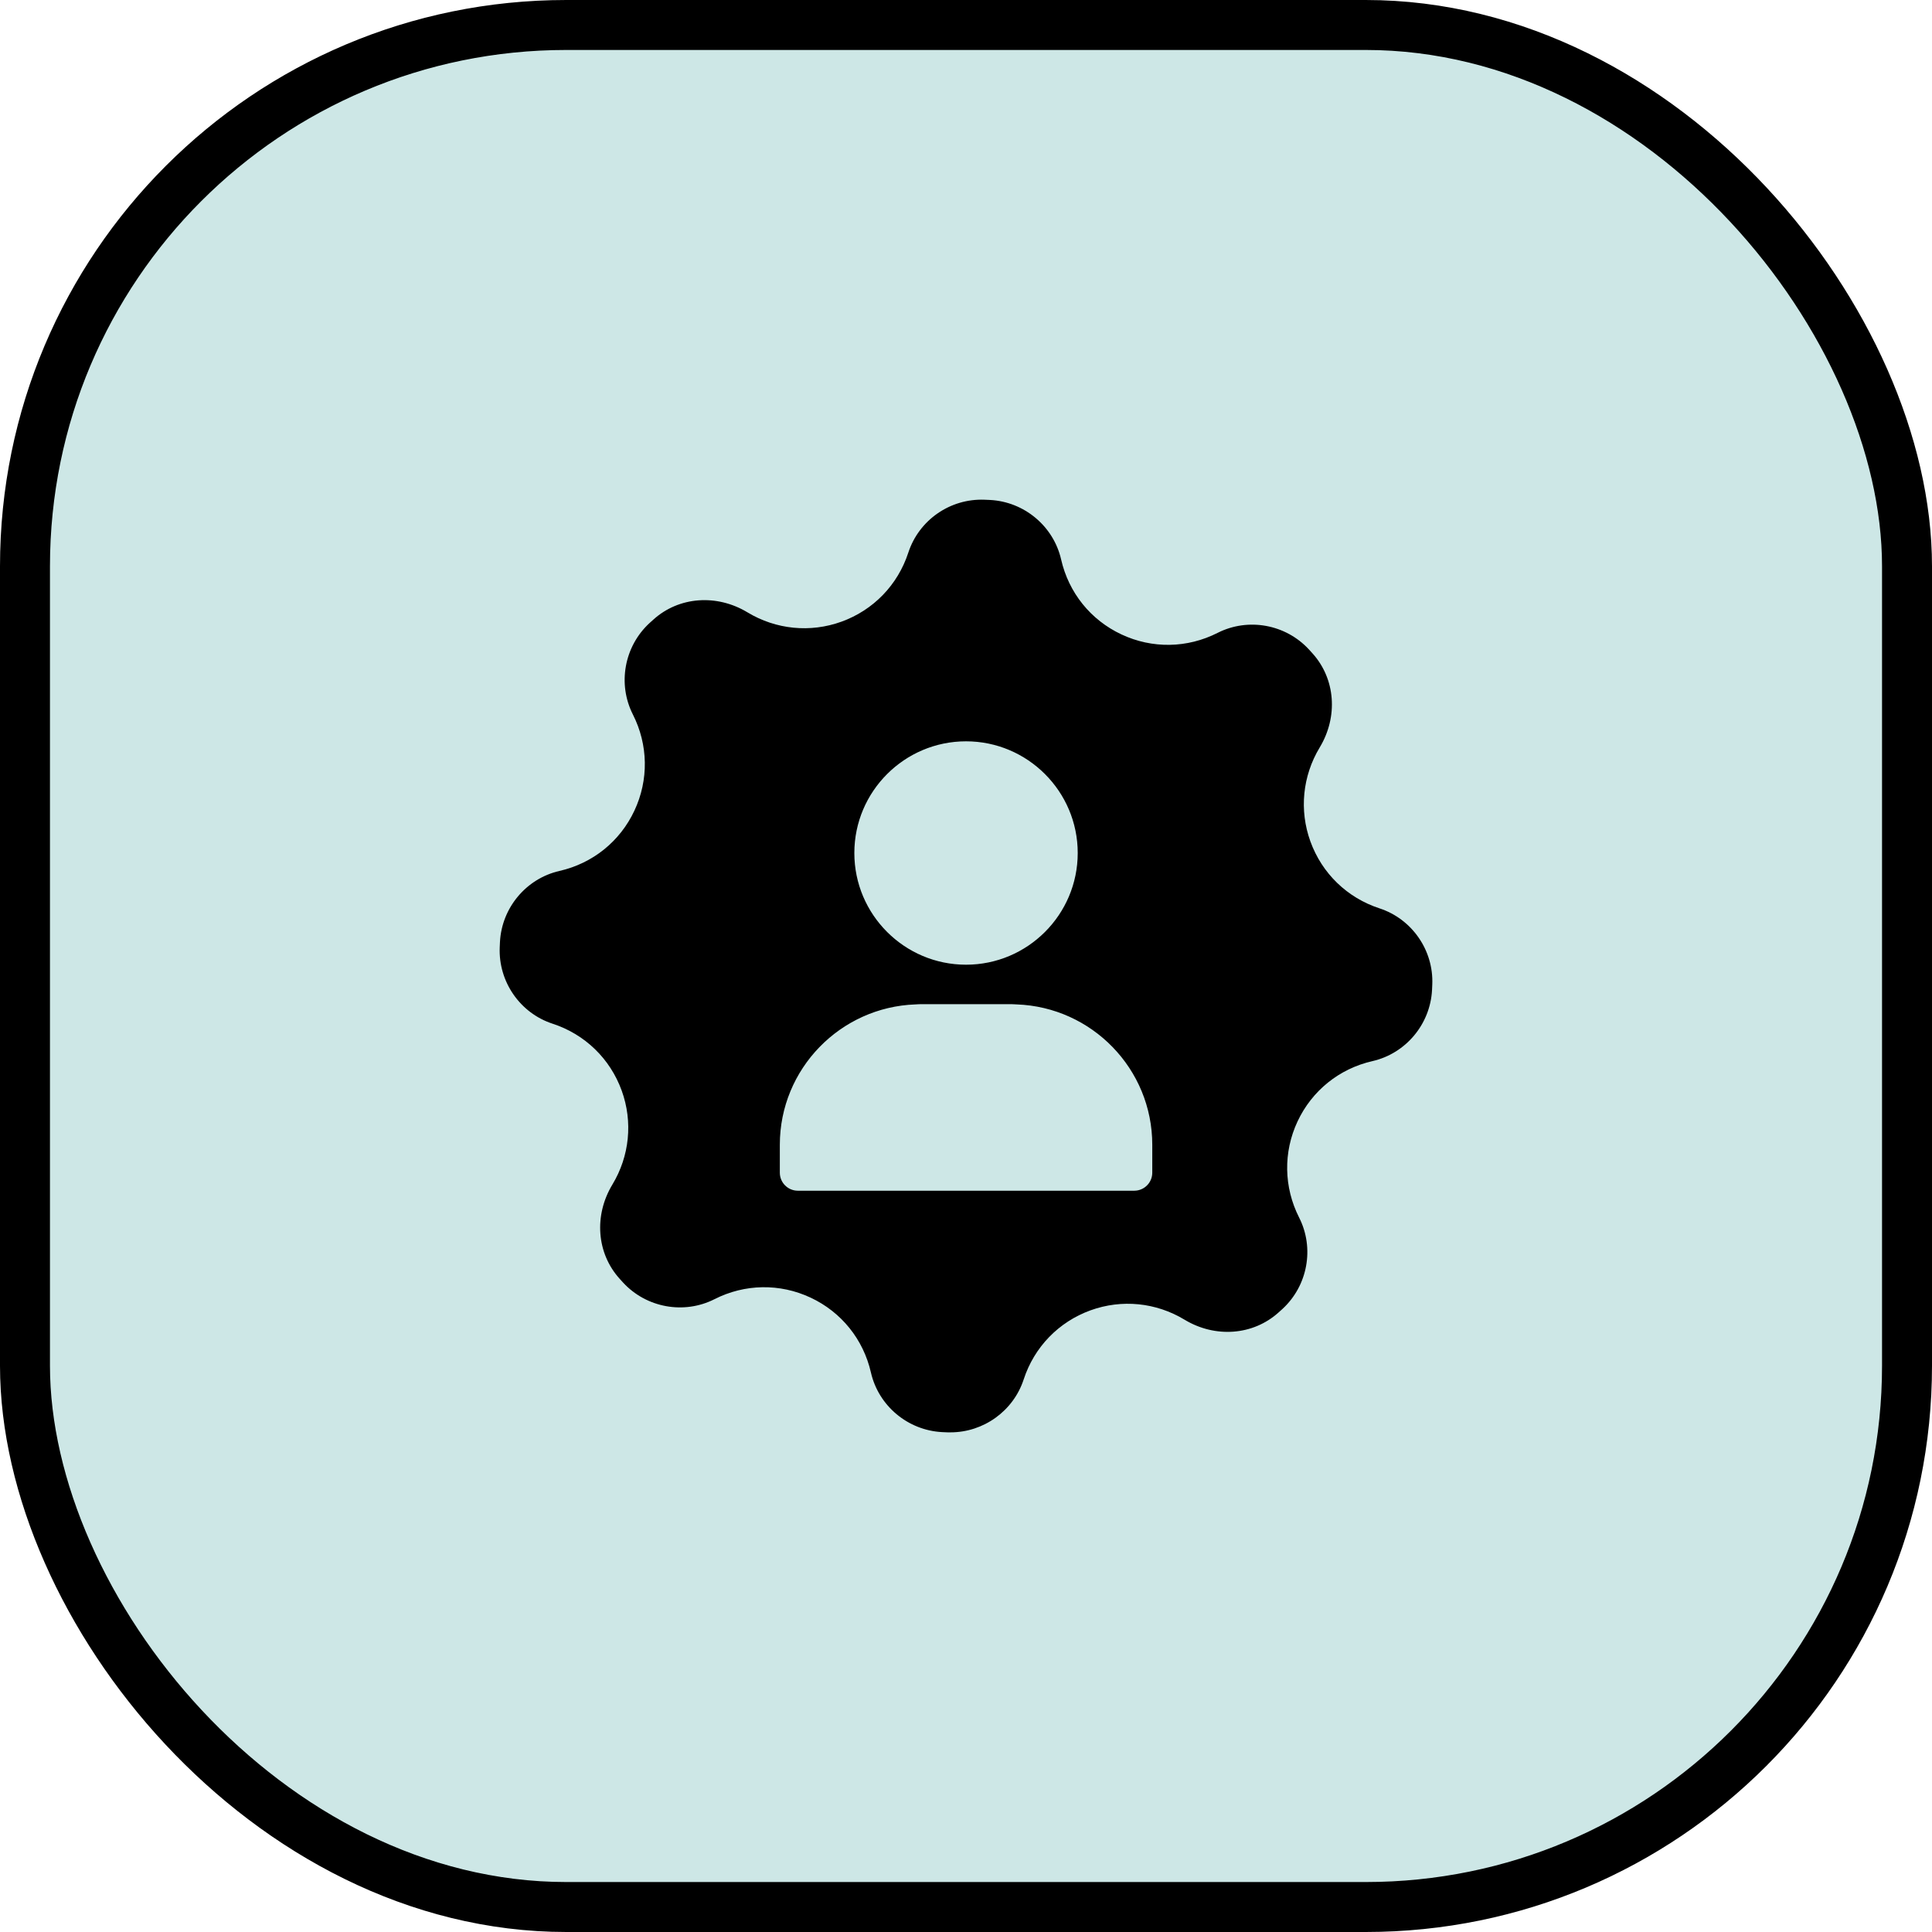
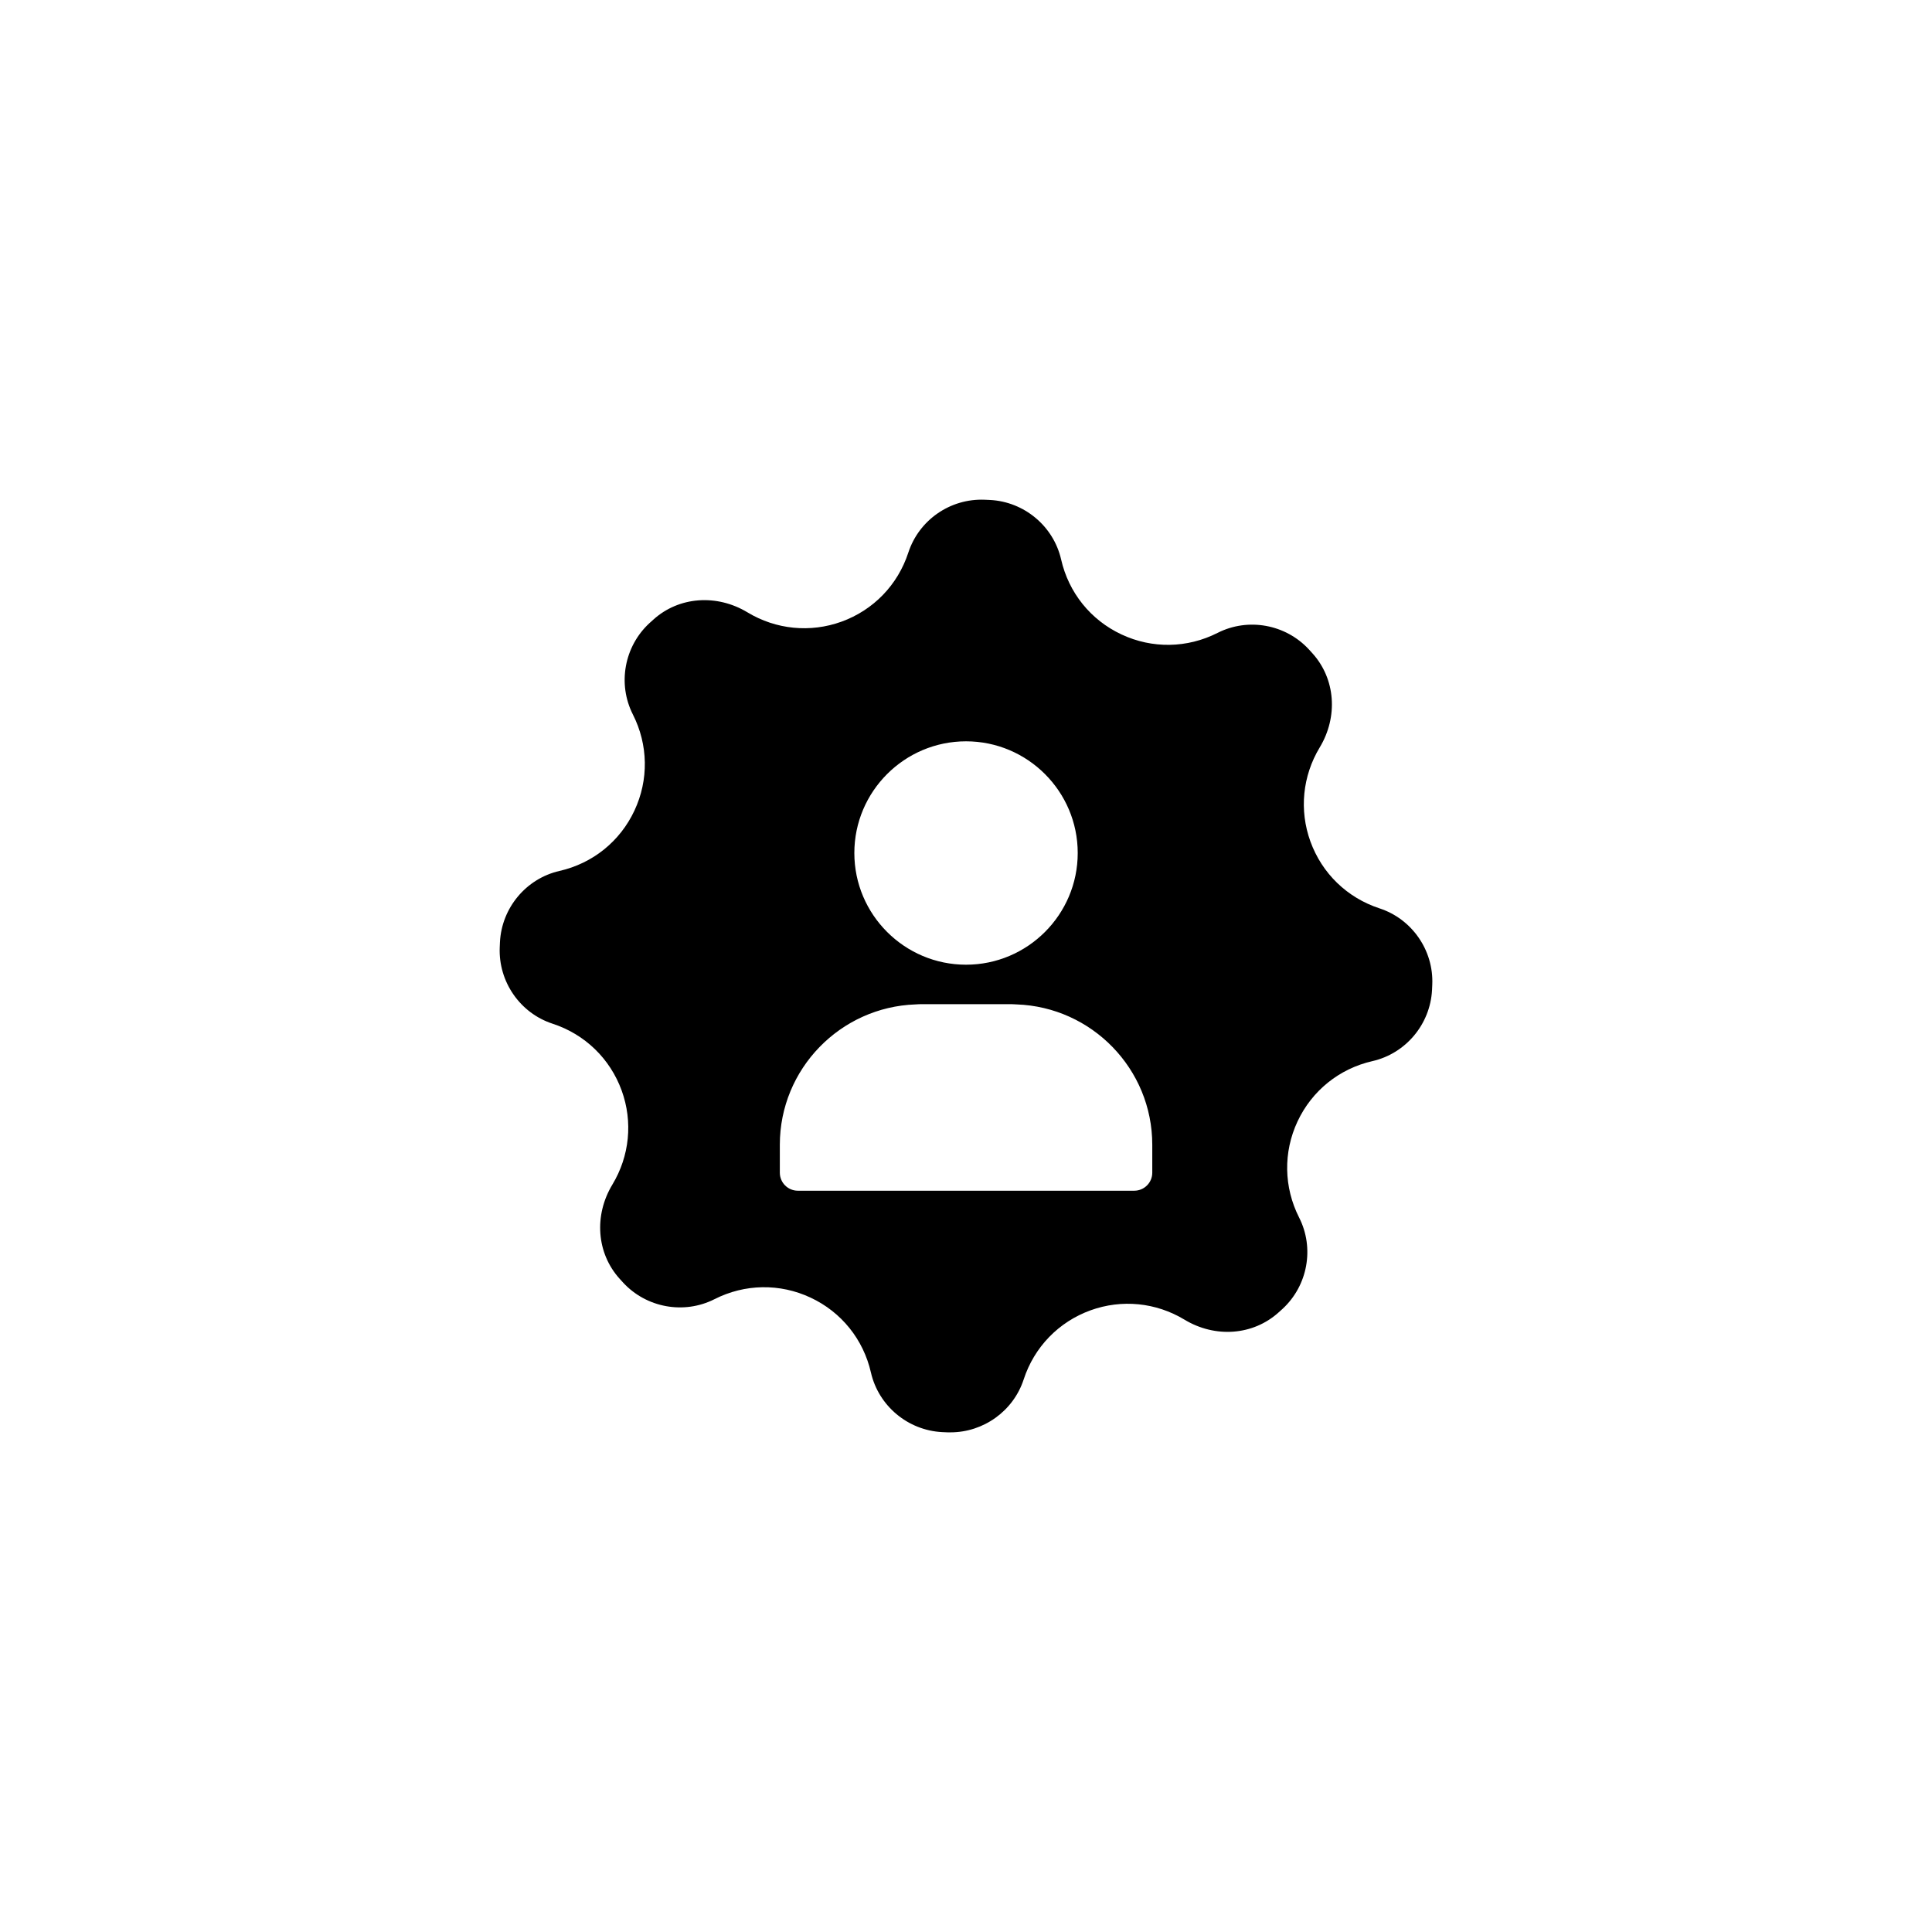
<svg xmlns="http://www.w3.org/2000/svg" width="58" height="58" viewBox="0 0 58 58" fill="none">
-   <rect x="0.75" y="0.75" width="56.5" height="56.5" rx="16.25" fill="#CDE7E6" stroke="black" stroke-width="1.5" />
  <path d="M41.415 27.27C40.442 26.952 39.687 26.22 39.339 25.261C39 24.324 39.102 23.296 39.618 22.44C40.177 21.514 40.091 20.379 39.403 19.616L39.296 19.498C38.597 18.74 37.47 18.535 36.554 18.999C35.642 19.462 34.59 19.479 33.667 19.046C32.743 18.614 32.083 17.793 31.856 16.797C31.627 15.796 30.749 15.061 29.718 15.009L29.556 15.002C28.523 14.962 27.588 15.613 27.269 16.588C26.952 17.56 26.22 18.316 25.262 18.663C24.325 19.002 23.296 18.9 22.441 18.384C21.516 17.825 20.38 17.91 19.618 18.598L19.498 18.706C18.74 19.405 18.535 20.532 18.999 21.448C19.461 22.359 19.479 23.411 19.046 24.335C18.614 25.259 17.793 25.919 16.797 26.146C15.796 26.374 15.061 27.253 15.009 28.283L15.002 28.445C14.962 29.473 15.613 30.414 16.588 30.732C17.56 31.049 18.316 31.782 18.664 32.741C19.003 33.678 18.901 34.706 18.384 35.562C17.825 36.488 17.911 37.623 18.599 38.386L18.706 38.504C19.405 39.262 20.533 39.466 21.448 39.003C22.359 38.54 23.412 38.523 24.335 38.956C25.259 39.388 25.919 40.209 26.146 41.205C26.375 42.205 27.254 42.94 28.284 42.993L28.446 43C28.475 42.999 28.505 43 28.535 43C29.527 43 30.422 42.358 30.731 41.413C31.048 40.441 31.78 39.685 32.738 39.337C33.675 38.998 34.703 39.1 35.559 39.617C36.485 40.176 37.62 40.089 38.383 39.401L38.501 39.295C39.26 38.596 39.465 37.468 39.001 36.553C38.539 35.642 38.521 34.589 38.953 33.666C39.386 32.742 40.206 32.082 41.203 31.855C42.203 31.626 42.938 30.748 42.991 29.717L42.998 29.555C43.041 28.529 42.388 27.588 41.415 27.27ZM29.001 22.255C30.85 22.255 32.354 23.76 32.354 25.608C32.354 27.457 30.85 28.961 29.001 28.961C27.153 28.961 25.648 27.457 25.648 25.608C25.648 23.759 27.153 22.255 29.001 22.255ZM34.592 35.191V35.205C34.592 35.504 34.35 35.746 34.051 35.746H23.952C23.653 35.746 23.411 35.504 23.411 35.205V34.367C23.411 32.089 25.226 30.232 27.485 30.153C27.535 30.151 27.582 30.146 27.632 30.146H30.371C30.421 30.146 30.47 30.152 30.518 30.153C32.778 30.232 34.592 32.089 34.592 34.367L34.592 35.191Z" fill="black" />
</svg>